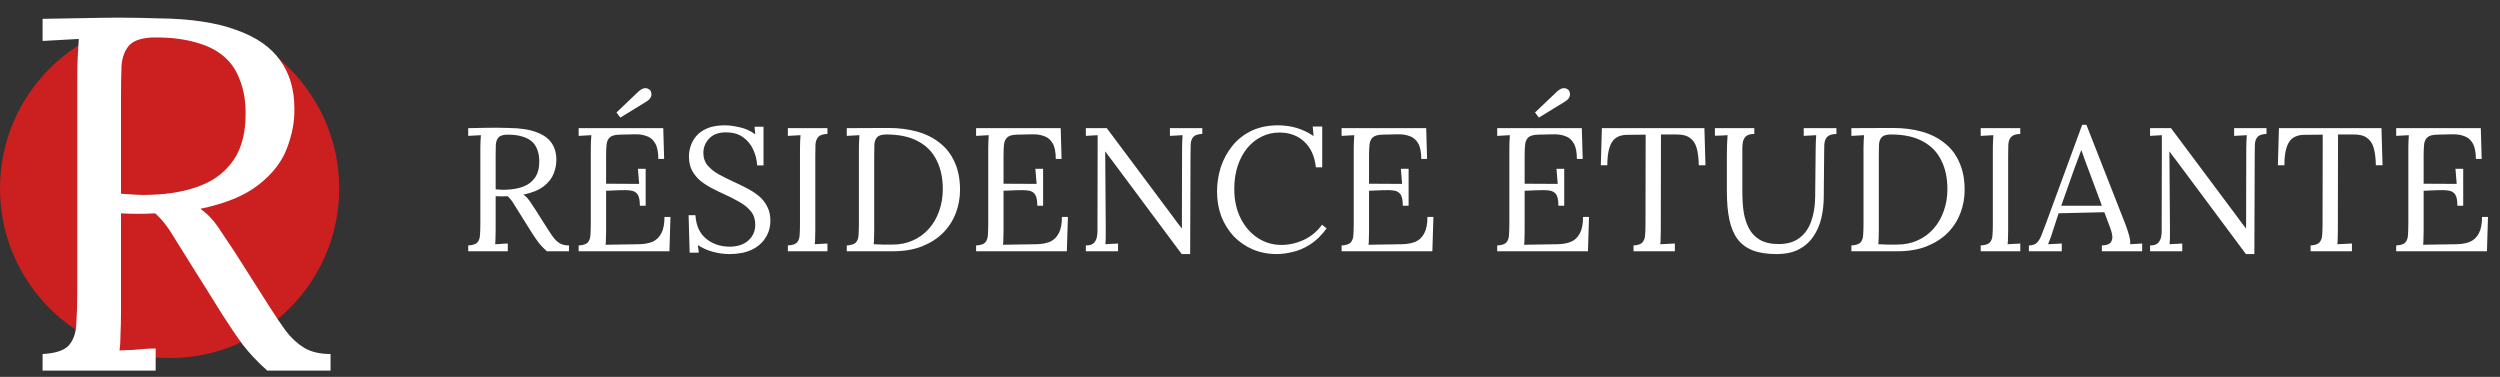
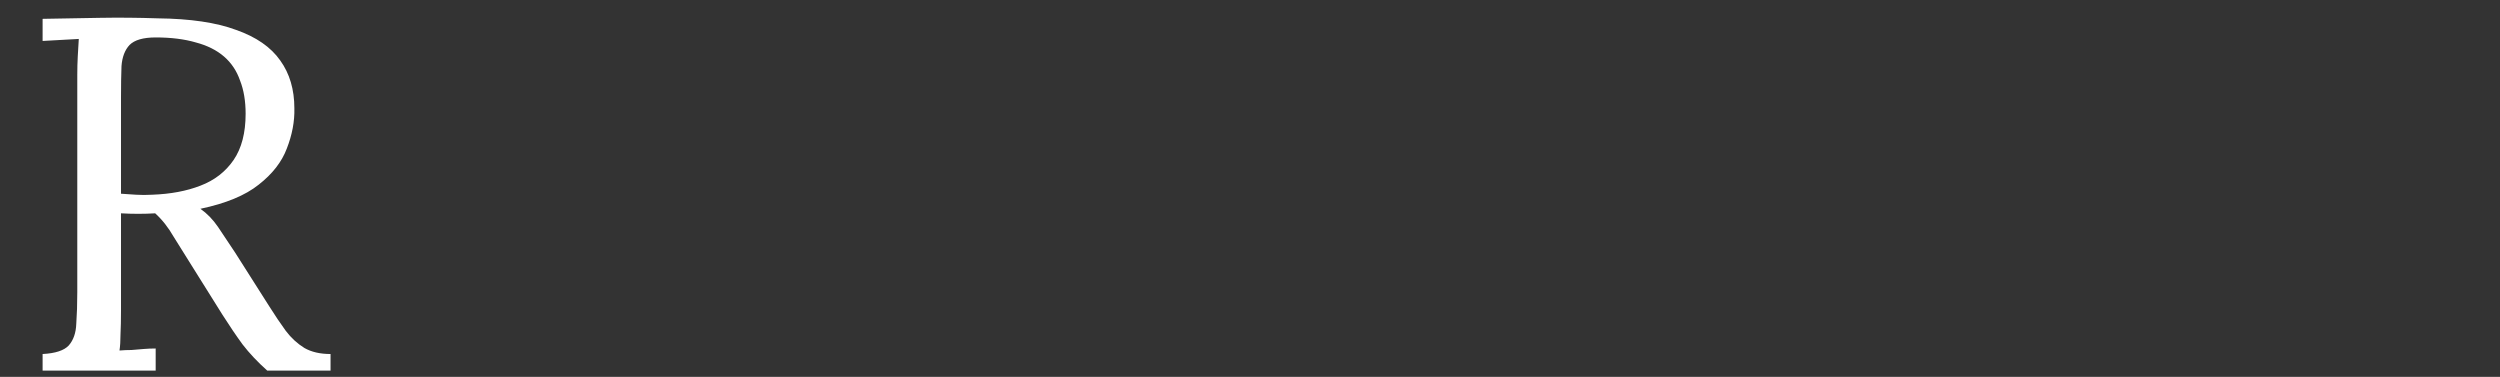
<svg xmlns="http://www.w3.org/2000/svg" width="398" height="60" viewBox="0 0 398 60" fill="none">
  <rect x="0" y="0" width="398" height="60" fill="#333333" stroke="none" />
-   <path d="M74.54 40V39.076C75.249 39.039 75.735 38.88 75.996 38.6C76.257 38.301 76.397 37.9 76.416 37.396C76.453 36.873 76.472 36.285 76.472 35.632V23.536C76.472 23.163 76.481 22.808 76.5 22.472C76.519 22.117 76.537 21.8 76.556 21.52C76.22 21.539 75.884 21.557 75.548 21.576C75.212 21.595 74.876 21.613 74.54 21.632V20.4C75.585 20.381 76.64 20.363 77.704 20.344C78.787 20.325 79.869 20.335 80.952 20.372C82.763 20.391 84.219 20.605 85.32 21.016C86.44 21.408 87.261 21.977 87.784 22.724C88.307 23.452 88.568 24.339 88.568 25.384C88.587 26.112 88.447 26.859 88.148 27.624C87.868 28.371 87.345 29.043 86.58 29.64C85.833 30.237 84.751 30.685 83.332 30.984C83.705 31.245 84.032 31.581 84.312 31.992C84.592 32.403 84.909 32.879 85.264 33.42L87.168 36.416C87.485 36.92 87.793 37.377 88.092 37.788C88.391 38.18 88.736 38.497 89.128 38.74C89.52 38.964 90.005 39.076 90.584 39.076V40H87.056C86.515 39.515 86.057 39.029 85.684 38.544C85.329 38.059 84.956 37.508 84.564 36.892L82.688 33.896C82.445 33.504 82.165 33.056 81.848 32.552C81.549 32.029 81.204 31.591 80.812 31.236C80.513 31.255 80.196 31.264 79.86 31.264C79.543 31.264 79.225 31.255 78.908 31.236V36.668C78.908 37.172 78.899 37.611 78.88 37.984C78.88 38.339 78.861 38.637 78.824 38.88C79.048 38.861 79.272 38.852 79.496 38.852C79.72 38.833 79.944 38.815 80.168 38.796C80.392 38.777 80.616 38.768 80.84 38.768V40H74.54ZM80.644 30.2C81.671 30.163 82.567 29.995 83.332 29.696C84.116 29.397 84.732 28.921 85.18 28.268C85.628 27.615 85.852 26.756 85.852 25.692C85.852 24.983 85.749 24.367 85.544 23.844C85.357 23.303 85.059 22.855 84.648 22.5C84.237 22.145 83.715 21.884 83.08 21.716C82.445 21.529 81.699 21.436 80.84 21.436C80.149 21.436 79.664 21.576 79.384 21.856C79.123 22.136 78.973 22.528 78.936 23.032C78.917 23.517 78.908 24.096 78.908 24.768V30.144C79.207 30.163 79.487 30.181 79.748 30.2C80.028 30.219 80.327 30.219 80.644 30.2ZM98.758 18.72L98.142 17.908L101.67 14.548C102.043 14.231 102.361 14.063 102.622 14.044C102.902 14.025 103.117 14.072 103.266 14.184C103.434 14.277 103.527 14.352 103.546 14.408C103.602 14.483 103.649 14.623 103.686 14.828C103.742 15.015 103.714 15.229 103.602 15.472C103.509 15.715 103.247 15.967 102.818 16.228L98.758 18.72ZM101.866 32.748C101.866 31.927 101.754 31.339 101.53 30.984C101.306 30.629 100.951 30.415 100.466 30.34C99.981 30.265 99.337 30.247 98.534 30.284L96.49 30.368V36.78C96.49 37.284 96.481 37.713 96.462 38.068C96.462 38.423 96.443 38.721 96.406 38.964L101.754 38.88C102.575 38.861 103.285 38.731 103.882 38.488C104.479 38.227 104.946 37.779 105.282 37.144C105.618 36.509 105.786 35.641 105.786 34.54H106.738L106.57 40H92.122V39.076C92.831 39.039 93.317 38.88 93.578 38.6C93.839 38.301 93.979 37.9 93.998 37.396C94.035 36.873 94.054 36.285 94.054 35.632V23.536C94.054 23.163 94.063 22.808 94.082 22.472C94.101 22.117 94.119 21.8 94.138 21.52C93.802 21.539 93.466 21.557 93.13 21.576C92.794 21.595 92.458 21.613 92.122 21.632V20.4H105.59L105.73 25.3H104.806C104.806 24.199 104.638 23.368 104.302 22.808C103.966 22.229 103.509 21.847 102.93 21.66C102.37 21.455 101.735 21.361 101.026 21.38L98.618 21.436C97.927 21.455 97.433 21.585 97.134 21.828C96.835 22.071 96.649 22.435 96.574 22.92C96.518 23.387 96.49 24.003 96.49 24.768V29.248L101.754 29.276L101.558 26.868H102.79V32.748H101.866ZM120.544 26.336C120.488 25.44 120.273 24.591 119.9 23.788C119.527 22.985 118.985 22.332 118.276 21.828C117.567 21.324 116.661 21.072 115.56 21.072C114.403 21.072 113.516 21.399 112.9 22.052C112.284 22.705 111.976 23.471 111.976 24.348C111.976 25.132 112.2 25.795 112.648 26.336C113.096 26.859 113.675 27.325 114.384 27.736C115.112 28.128 115.877 28.511 116.68 28.884C117.389 29.201 118.099 29.547 118.808 29.92C119.517 30.275 120.161 30.685 120.74 31.152C121.319 31.619 121.776 32.179 122.112 32.832C122.467 33.467 122.644 34.232 122.644 35.128C122.644 36.155 122.383 37.069 121.86 37.872C121.356 38.675 120.619 39.309 119.648 39.776C118.677 40.224 117.492 40.448 116.092 40.448C115.252 40.448 114.384 40.327 113.488 40.084C112.592 39.841 111.799 39.487 111.108 39.02L111.248 40.224H109.792L109.624 34.26H110.716C110.809 35.903 111.379 37.153 112.424 38.012C113.469 38.852 114.729 39.272 116.204 39.272C116.932 39.272 117.604 39.141 118.22 38.88C118.836 38.6 119.321 38.199 119.676 37.676C120.049 37.153 120.236 36.519 120.236 35.772C120.236 34.932 120.012 34.232 119.564 33.672C119.116 33.112 118.537 32.627 117.828 32.216C117.119 31.805 116.363 31.413 115.56 31.04C114.851 30.723 114.151 30.387 113.46 30.032C112.769 29.677 112.135 29.276 111.556 28.828C110.996 28.361 110.539 27.811 110.184 27.176C109.848 26.541 109.68 25.776 109.68 24.88C109.68 24.395 109.764 23.872 109.932 23.312C110.1 22.752 110.389 22.22 110.8 21.716C111.229 21.193 111.808 20.773 112.536 20.456C113.283 20.12 114.225 19.952 115.364 19.952C116.073 19.952 116.867 20.055 117.744 20.26C118.64 20.447 119.471 20.82 120.236 21.38L120.124 20.176H121.552V26.336H120.544ZM131.727 21.324C131.036 21.343 130.551 21.501 130.271 21.8C130.009 22.099 129.86 22.5 129.823 23.004C129.804 23.508 129.795 24.096 129.795 24.768V36.668C129.795 37.172 129.785 37.611 129.767 37.984C129.767 38.339 129.748 38.637 129.711 38.88C130.047 38.861 130.383 38.843 130.719 38.824C131.055 38.805 131.391 38.787 131.727 38.768V40H125.427V39.076C126.136 39.039 126.621 38.88 126.883 38.6C127.144 38.301 127.284 37.9 127.303 37.396C127.34 36.873 127.359 36.285 127.359 35.632V23.536C127.359 23.163 127.368 22.808 127.387 22.472C127.405 22.117 127.424 21.8 127.443 21.52C127.107 21.539 126.771 21.557 126.435 21.576C126.099 21.595 125.763 21.613 125.427 21.632V20.4H131.727V21.324ZM134.806 39.076C135.515 39.039 136 38.88 136.262 38.6C136.523 38.301 136.663 37.9 136.682 37.396C136.719 36.873 136.738 36.285 136.738 35.632V23.536C136.738 23.163 136.747 22.808 136.766 22.472C136.784 22.117 136.803 21.8 136.822 21.52C136.486 21.539 136.15 21.557 135.814 21.576C135.478 21.595 135.142 21.613 134.806 21.632V20.4L141.414 20.372C143.094 20.372 144.634 20.568 146.034 20.96C147.434 21.352 148.638 21.959 149.646 22.78C150.672 23.583 151.456 24.609 151.998 25.86C152.558 27.092 152.838 28.548 152.838 30.228C152.838 31.516 152.614 32.748 152.166 33.924C151.718 35.1 151.046 36.145 150.15 37.06C149.254 37.956 148.134 38.675 146.79 39.216C145.464 39.739 143.924 40 142.17 40H134.806V39.076ZM139.174 36.696C139.174 37.2 139.164 37.629 139.146 37.984C139.146 38.339 139.127 38.637 139.09 38.88C139.594 38.899 140.051 38.917 140.462 38.936C140.891 38.936 141.246 38.936 141.526 38.936C141.824 38.936 142.011 38.936 142.086 38.936C143.299 38.936 144.391 38.712 145.362 38.264C146.351 37.816 147.191 37.2 147.882 36.416C148.591 35.613 149.132 34.68 149.506 33.616C149.898 32.533 150.094 31.367 150.094 30.116C150.094 28.343 149.767 26.812 149.114 25.524C148.479 24.217 147.499 23.209 146.174 22.5C144.848 21.772 143.159 21.408 141.106 21.408C140.415 21.408 139.93 21.548 139.65 21.828C139.388 22.108 139.239 22.5 139.202 23.004C139.183 23.508 139.174 24.096 139.174 24.768V36.696ZM165.139 32.748C165.139 31.927 165.027 31.339 164.803 30.984C164.579 30.629 164.225 30.415 163.739 30.34C163.254 30.265 162.61 30.247 161.807 30.284L159.763 30.368V36.78C159.763 37.284 159.754 37.713 159.735 38.068C159.735 38.423 159.717 38.721 159.679 38.964L165.027 38.88C165.849 38.861 166.558 38.731 167.155 38.488C167.753 38.227 168.219 37.779 168.555 37.144C168.891 36.509 169.059 35.641 169.059 34.54H170.011L169.843 40H155.395V39.076C156.105 39.039 156.59 38.88 156.851 38.6C157.113 38.301 157.253 37.9 157.271 37.396C157.309 36.873 157.327 36.285 157.327 35.632V23.536C157.327 23.163 157.337 22.808 157.355 22.472C157.374 22.117 157.393 21.8 157.411 21.52C157.075 21.539 156.739 21.557 156.403 21.576C156.067 21.595 155.731 21.613 155.395 21.632V20.4H168.863L169.003 25.3H168.079C168.079 24.199 167.911 23.368 167.575 22.808C167.239 22.229 166.782 21.847 166.203 21.66C165.643 21.455 165.009 21.361 164.299 21.38L161.891 21.436C161.201 21.455 160.706 21.585 160.407 21.828C160.109 22.071 159.922 22.435 159.847 22.92C159.791 23.387 159.763 24.003 159.763 24.768V29.248L165.027 29.276L164.831 26.868H166.063V32.748H165.139ZM188.129 40.448L176.957 25.44C176.789 25.216 176.621 25.001 176.453 24.796C176.304 24.572 176.145 24.348 175.977 24.124H175.949L176.033 36.108C176.033 36.575 176.033 37.041 176.033 37.508C176.033 37.975 176.015 38.432 175.977 38.88C176.313 38.861 176.649 38.843 176.985 38.824C177.321 38.805 177.657 38.787 177.993 38.768V40H172.869V39.076C173.448 39.076 173.859 38.955 174.101 38.712C174.363 38.451 174.531 38.152 174.605 37.816C174.68 37.461 174.717 37.144 174.717 36.864L174.745 23.396C174.745 23.079 174.745 22.761 174.745 22.444C174.745 22.127 174.745 21.819 174.745 21.52C174.447 21.539 174.139 21.557 173.821 21.576C173.504 21.595 173.187 21.613 172.869 21.632V20.4H176.201L186.701 34.456C186.944 34.773 187.177 35.091 187.401 35.408C187.644 35.725 187.887 36.043 188.129 36.36H188.157L188.185 23.536C188.185 23.163 188.195 22.808 188.213 22.472C188.232 22.117 188.251 21.8 188.269 21.52C187.933 21.539 187.597 21.557 187.261 21.576C186.925 21.595 186.589 21.613 186.253 21.632V20.4H191.405V21.324C190.715 21.343 190.239 21.501 189.977 21.8C189.716 22.099 189.576 22.5 189.557 23.004C189.539 23.508 189.529 24.096 189.529 24.768L189.473 40.448H188.129ZM209.489 26.644C209.302 24.889 208.686 23.527 207.641 22.556C206.614 21.585 205.289 21.1 203.665 21.1C202.676 21.1 201.742 21.315 200.865 21.744C200.006 22.155 199.25 22.752 198.597 23.536C197.944 24.32 197.43 25.263 197.057 26.364C196.684 27.465 196.497 28.707 196.497 30.088C196.497 31.843 196.833 33.392 197.505 34.736C198.177 36.08 199.082 37.125 200.221 37.872C201.36 38.619 202.62 38.992 204.001 38.992C205.214 38.992 206.409 38.721 207.585 38.18C208.761 37.62 209.722 36.817 210.469 35.772L211.197 36.36C210.394 37.461 209.526 38.311 208.593 38.908C207.66 39.505 206.726 39.907 205.793 40.112C204.878 40.336 204.038 40.448 203.273 40.448C201.873 40.448 200.585 40.196 199.409 39.692C198.252 39.188 197.244 38.488 196.385 37.592C195.545 36.677 194.892 35.623 194.425 34.428C193.977 33.215 193.753 31.908 193.753 30.508C193.753 29.183 193.949 27.895 194.341 26.644C194.752 25.393 195.358 24.264 196.161 23.256C196.964 22.248 197.972 21.445 199.185 20.848C200.417 20.251 201.845 19.952 203.469 19.952C204.514 19.952 205.504 20.092 206.437 20.372C207.37 20.652 208.266 21.081 209.125 21.66L208.985 20.148H210.497V26.644H209.489ZM223.327 32.748C223.327 31.927 223.215 31.339 222.991 30.984C222.767 30.629 222.412 30.415 221.927 30.34C221.442 30.265 220.798 30.247 219.995 30.284L217.951 30.368V36.78C217.951 37.284 217.942 37.713 217.923 38.068C217.923 38.423 217.904 38.721 217.867 38.964L223.215 38.88C224.036 38.861 224.746 38.731 225.343 38.488C225.94 38.227 226.407 37.779 226.743 37.144C227.079 36.509 227.247 35.641 227.247 34.54H228.199L228.031 40H213.583V39.076C214.292 39.039 214.778 38.88 215.039 38.6C215.3 38.301 215.44 37.9 215.459 37.396C215.496 36.873 215.515 36.285 215.515 35.632V23.536C215.515 23.163 215.524 22.808 215.543 22.472C215.562 22.117 215.58 21.8 215.599 21.52C215.263 21.539 214.927 21.557 214.591 21.576C214.255 21.595 213.919 21.613 213.583 21.632V20.4H227.051L227.191 25.3H226.267C226.267 24.199 226.099 23.368 225.763 22.808C225.427 22.229 224.97 21.847 224.391 21.66C223.831 21.455 223.196 21.361 222.487 21.38L220.079 21.436C219.388 21.455 218.894 21.585 218.595 21.828C218.296 22.071 218.11 22.435 218.035 22.92C217.979 23.387 217.951 24.003 217.951 24.768V29.248L223.215 29.276L223.019 26.868H224.251V32.748H223.327ZM244.992 18.72L244.376 17.908L247.904 14.548C248.278 14.231 248.595 14.063 248.856 14.044C249.136 14.025 249.351 14.072 249.5 14.184C249.668 14.277 249.762 14.352 249.78 14.408C249.836 14.483 249.883 14.623 249.92 14.828C249.976 15.015 249.948 15.229 249.836 15.472C249.743 15.715 249.482 15.967 249.052 16.228L244.992 18.72ZM248.1 32.748C248.1 31.927 247.988 31.339 247.764 30.984C247.54 30.629 247.186 30.415 246.7 30.34C246.215 30.265 245.571 30.247 244.768 30.284L242.724 30.368V36.78C242.724 37.284 242.715 37.713 242.696 38.068C242.696 38.423 242.678 38.721 242.64 38.964L247.988 38.88C248.81 38.861 249.519 38.731 250.116 38.488C250.714 38.227 251.18 37.779 251.516 37.144C251.852 36.509 252.02 35.641 252.02 34.54H252.972L252.804 40H238.356V39.076C239.066 39.039 239.551 38.88 239.812 38.6C240.074 38.301 240.214 37.9 240.232 37.396C240.27 36.873 240.288 36.285 240.288 35.632V23.536C240.288 23.163 240.298 22.808 240.316 22.472C240.335 22.117 240.354 21.8 240.372 21.52C240.036 21.539 239.7 21.557 239.364 21.576C239.028 21.595 238.692 21.613 238.356 21.632V20.4H251.824L251.964 25.3H251.04C251.04 24.199 250.872 23.368 250.536 22.808C250.2 22.229 249.743 21.847 249.164 21.66C248.604 21.455 247.97 21.361 247.26 21.38L244.852 21.436C244.162 21.455 243.667 21.585 243.368 21.828C243.07 22.071 242.883 22.435 242.808 22.92C242.752 23.387 242.724 24.003 242.724 24.768V29.248L247.988 29.276L247.792 26.868H249.024V32.748H248.1ZM270.446 26.308C270.428 25.207 270.316 24.292 270.11 23.564C269.905 22.836 269.541 22.295 269.018 21.94C268.514 21.567 267.777 21.389 266.806 21.408H264.426L264.398 36.668C264.398 37.172 264.389 37.611 264.37 37.984C264.37 38.339 264.352 38.637 264.314 38.88C264.706 38.861 265.089 38.843 265.462 38.824C265.854 38.805 266.246 38.787 266.638 38.768V40H260.058V39.076C260.768 39.039 261.244 38.871 261.486 38.572C261.748 38.273 261.888 37.872 261.906 37.368C261.944 36.845 261.962 36.267 261.962 35.632L261.99 21.436L259.106 21.464C257.93 21.464 257.1 21.856 256.614 22.64C256.129 23.424 255.886 24.647 255.886 26.308H254.85L255.018 20.4H271.342L271.51 26.308H270.446ZM279.285 21.324C278.669 21.324 278.221 21.455 277.941 21.716C277.679 21.977 277.521 22.285 277.465 22.64C277.409 22.976 277.381 23.275 277.381 23.536V30.592C277.381 31.637 277.446 32.655 277.577 33.644C277.726 34.615 277.997 35.492 278.389 36.276C278.781 37.06 279.359 37.685 280.125 38.152C280.909 38.619 281.926 38.852 283.177 38.852C284.521 38.852 285.613 38.535 286.453 37.9C287.311 37.265 287.937 36.388 288.329 35.268C288.739 34.148 288.954 32.86 288.973 31.404L289.057 23.536C289.057 23.163 289.066 22.808 289.085 22.472C289.103 22.117 289.122 21.8 289.141 21.52C288.805 21.539 288.469 21.557 288.133 21.576C287.815 21.595 287.489 21.613 287.153 21.632V20.4H292.361V21.324C291.651 21.343 291.157 21.501 290.877 21.8C290.615 22.099 290.466 22.5 290.429 23.004C290.41 23.508 290.401 24.096 290.401 24.768L290.345 31.264C290.345 32.477 290.214 33.635 289.953 34.736C289.691 35.837 289.262 36.817 288.665 37.676C288.086 38.535 287.311 39.216 286.341 39.72C285.389 40.205 284.213 40.448 282.813 40.448C281.319 40.448 280.059 40.252 279.033 39.86C278.025 39.468 277.213 38.861 276.597 38.04C275.999 37.219 275.57 36.183 275.309 34.932C275.047 33.681 274.917 32.188 274.917 30.452V24.768C274.917 24.283 274.926 23.713 274.945 23.06C274.982 22.388 275.01 21.875 275.029 21.52C274.693 21.539 274.357 21.557 274.021 21.576C273.685 21.576 273.349 21.585 273.013 21.604V20.4H279.285V21.324ZM294.739 39.076C295.449 39.039 295.934 38.88 296.195 38.6C296.457 38.301 296.597 37.9 296.615 37.396C296.653 36.873 296.671 36.285 296.671 35.632V23.536C296.671 23.163 296.681 22.808 296.699 22.472C296.718 22.117 296.737 21.8 296.755 21.52C296.419 21.539 296.083 21.557 295.747 21.576C295.411 21.595 295.075 21.613 294.739 21.632V20.4L301.347 20.372C303.027 20.372 304.567 20.568 305.967 20.96C307.367 21.352 308.571 21.959 309.579 22.78C310.606 23.583 311.39 24.609 311.931 25.86C312.491 27.092 312.771 28.548 312.771 30.228C312.771 31.516 312.547 32.748 312.099 33.924C311.651 35.1 310.979 36.145 310.083 37.06C309.187 37.956 308.067 38.675 306.723 39.216C305.398 39.739 303.858 40 302.103 40H294.739V39.076ZM299.107 36.696C299.107 37.2 299.098 37.629 299.079 37.984C299.079 38.339 299.061 38.637 299.023 38.88C299.527 38.899 299.985 38.917 300.395 38.936C300.825 38.936 301.179 38.936 301.459 38.936C301.758 38.936 301.945 38.936 302.019 38.936C303.233 38.936 304.325 38.712 305.295 38.264C306.285 37.816 307.125 37.2 307.815 36.416C308.525 35.613 309.066 34.68 309.439 33.616C309.831 32.533 310.027 31.367 310.027 30.116C310.027 28.343 309.701 26.812 309.047 25.524C308.413 24.217 307.433 23.209 306.107 22.5C304.782 21.772 303.093 21.408 301.039 21.408C300.349 21.408 299.863 21.548 299.583 21.828C299.322 22.108 299.173 22.5 299.135 23.004C299.117 23.508 299.107 24.096 299.107 24.768V36.696ZM321.629 21.324C320.938 21.343 320.453 21.501 320.173 21.8C319.912 22.099 319.762 22.5 319.725 23.004C319.706 23.508 319.697 24.096 319.697 24.768V36.668C319.697 37.172 319.688 37.611 319.669 37.984C319.669 38.339 319.65 38.637 319.613 38.88C319.949 38.861 320.285 38.843 320.621 38.824C320.957 38.805 321.293 38.787 321.629 38.768V40H315.329V39.076C316.038 39.039 316.524 38.88 316.785 38.6C317.046 38.301 317.186 37.9 317.205 37.396C317.242 36.873 317.261 36.285 317.261 35.632V23.536C317.261 23.163 317.27 22.808 317.289 22.472C317.308 22.117 317.326 21.8 317.345 21.52C317.009 21.539 316.673 21.557 316.337 21.576C316.001 21.595 315.665 21.613 315.329 21.632V20.4H321.629V21.324ZM323 40V39.076C323.56 39.076 323.989 38.927 324.288 38.628C324.587 38.329 324.829 37.919 325.016 37.396C325.221 36.873 325.455 36.267 325.716 35.576L331.484 19.868H332.156L338.4 35.8C338.549 36.192 338.717 36.696 338.904 37.312C339.091 37.928 339.165 38.451 339.128 38.88C339.445 38.861 339.763 38.843 340.08 38.824C340.397 38.805 340.715 38.787 341.032 38.768V40H334.62V39.076C335.329 39.057 335.796 38.899 336.02 38.6C336.244 38.301 336.328 37.947 336.272 37.536C336.216 37.125 336.123 36.752 335.992 36.416L335.012 33.784L327.732 33.952L326.752 36.948C326.621 37.396 326.5 37.751 326.388 38.012C326.295 38.273 326.183 38.563 326.052 38.88C326.425 38.861 326.789 38.843 327.144 38.824C327.517 38.805 327.881 38.787 328.236 38.768V40H323ZM328.152 32.748H334.62L332.632 27.4C332.427 26.821 332.212 26.252 331.988 25.692C331.783 25.113 331.577 24.535 331.372 23.956H331.316C331.129 24.479 330.933 25.001 330.728 25.524C330.541 26.047 330.345 26.579 330.14 27.12L328.152 32.748ZM357.551 40.448L346.379 25.44C346.211 25.216 346.043 25.001 345.875 24.796C345.726 24.572 345.567 24.348 345.399 24.124H345.371L345.455 36.108C345.455 36.575 345.455 37.041 345.455 37.508C345.455 37.975 345.437 38.432 345.399 38.88C345.735 38.861 346.071 38.843 346.407 38.824C346.743 38.805 347.079 38.787 347.415 38.768V40H342.291V39.076C342.87 39.076 343.281 38.955 343.523 38.712C343.785 38.451 343.953 38.152 344.027 37.816C344.102 37.461 344.139 37.144 344.139 36.864L344.167 23.396C344.167 23.079 344.167 22.761 344.167 22.444C344.167 22.127 344.167 21.819 344.167 21.52C343.869 21.539 343.561 21.557 343.243 21.576C342.926 21.595 342.609 21.613 342.291 21.632V20.4H345.623L356.123 34.456C356.366 34.773 356.599 35.091 356.823 35.408C357.066 35.725 357.309 36.043 357.551 36.36H357.579L357.607 23.536C357.607 23.163 357.617 22.808 357.635 22.472C357.654 22.117 357.673 21.8 357.691 21.52C357.355 21.539 357.019 21.557 356.683 21.576C356.347 21.595 356.011 21.613 355.675 21.632V20.4H360.827V21.324C360.137 21.343 359.661 21.501 359.399 21.8C359.138 22.099 358.998 22.5 358.979 23.004C358.961 23.508 358.951 24.096 358.951 24.768L358.895 40.448H357.551ZM378.235 26.308C378.217 25.207 378.105 24.292 377.899 23.564C377.694 22.836 377.33 22.295 376.807 21.94C376.303 21.567 375.566 21.389 374.595 21.408H372.215L372.187 36.668C372.187 37.172 372.178 37.611 372.159 37.984C372.159 38.339 372.141 38.637 372.103 38.88C372.495 38.861 372.878 38.843 373.251 38.824C373.643 38.805 374.035 38.787 374.427 38.768V40H367.847V39.076C368.557 39.039 369.033 38.871 369.275 38.572C369.537 38.273 369.677 37.872 369.695 37.368C369.733 36.845 369.751 36.267 369.751 35.632L369.779 21.436L366.895 21.464C365.719 21.464 364.889 21.856 364.403 22.64C363.918 23.424 363.675 24.647 363.675 26.308H362.639L362.807 20.4H379.131L379.299 26.308H378.235ZM391.218 32.748C391.218 31.927 391.106 31.339 390.882 30.984C390.658 30.629 390.303 30.415 389.818 30.34C389.332 30.265 388.688 30.247 387.886 30.284L385.842 30.368V36.78C385.842 37.284 385.832 37.713 385.814 38.068C385.814 38.423 385.795 38.721 385.758 38.964L391.106 38.88C391.927 38.861 392.636 38.731 393.234 38.488C393.831 38.227 394.298 37.779 394.634 37.144C394.97 36.509 395.138 35.641 395.138 34.54H396.09L395.922 40H381.474V39.076C382.183 39.039 382.668 38.88 382.93 38.6C383.191 38.301 383.331 37.9 383.35 37.396C383.387 36.873 383.406 36.285 383.406 35.632V23.536C383.406 23.163 383.415 22.808 383.434 22.472C383.452 22.117 383.471 21.8 383.49 21.52C383.154 21.539 382.818 21.557 382.482 21.576C382.146 21.595 381.81 21.613 381.474 21.632V20.4H394.942L395.082 25.3H394.158C394.158 24.199 393.99 23.368 393.654 22.808C393.318 22.229 392.86 21.847 392.282 21.66C391.722 21.455 391.087 21.361 390.378 21.38L387.97 21.436C387.279 21.455 386.784 21.585 386.486 21.828C386.187 22.071 386 22.435 385.926 22.92C385.87 23.387 385.842 24.003 385.842 24.768V29.248L391.106 29.276L390.91 26.868H392.142V32.748H391.218Z" fill="white" />
-   <circle cx="27" cy="30" r="27" fill="#CC1F1F" />
  <path d="M6.783 59V56.36C8.809 56.253 10.196 55.8 10.943 55C11.69 54.147 12.089 53 12.143 51.56C12.249 50.067 12.303 48.387 12.303 46.52V11.96C12.303 10.893 12.329 9.88 12.383 8.92C12.436 7.907 12.489 7 12.543 6.2C11.583 6.253 10.623 6.307 9.663 6.36C8.703 6.413 7.743 6.467 6.783 6.52V3C9.769 2.947 12.783 2.893 15.823 2.84C18.916 2.787 22.009 2.813 25.103 2.92C30.276 2.973 34.436 3.587 37.583 4.76C40.783 5.88 43.13 7.507 44.623 9.64C46.116 11.72 46.863 14.253 46.863 17.24C46.916 19.32 46.516 21.453 45.663 23.64C44.863 25.773 43.37 27.693 41.183 29.4C39.05 31.107 35.956 32.387 31.903 33.24C32.969 33.987 33.903 34.947 34.703 36.12C35.503 37.293 36.41 38.653 37.423 40.2L42.863 48.76C43.77 50.2 44.65 51.507 45.503 52.68C46.356 53.8 47.343 54.707 48.463 55.4C49.583 56.04 50.969 56.36 52.623 56.36V59H42.543C40.996 57.613 39.69 56.227 38.623 54.84C37.609 53.453 36.543 51.88 35.423 50.12L30.063 41.56C29.369 40.44 28.57 39.16 27.663 37.72C26.809 36.227 25.823 34.973 24.703 33.96C23.849 34.013 22.943 34.04 21.983 34.04C21.076 34.04 20.169 34.013 19.263 33.96V49.48C19.263 50.92 19.236 52.173 19.183 53.24C19.183 54.253 19.13 55.107 19.023 55.8C19.663 55.747 20.303 55.72 20.943 55.72C21.583 55.667 22.223 55.613 22.863 55.56C23.503 55.507 24.143 55.48 24.783 55.48V59H6.783ZM24.223 31C27.156 30.893 29.716 30.413 31.903 29.56C34.143 28.707 35.903 27.347 37.183 25.48C38.463 23.613 39.103 21.16 39.103 18.12C39.103 16.093 38.809 14.333 38.223 12.84C37.69 11.293 36.836 10.013 35.663 9C34.489 7.987 32.996 7.24 31.183 6.76C29.369 6.227 27.236 5.96 24.783 5.96C22.809 5.96 21.423 6.36 20.623 7.16C19.876 7.96 19.45 9.08 19.343 10.52C19.29 11.907 19.263 13.56 19.263 15.48V30.84C20.116 30.893 20.916 30.947 21.663 31C22.463 31.053 23.316 31.053 24.223 31Z" fill="white" />
</svg>